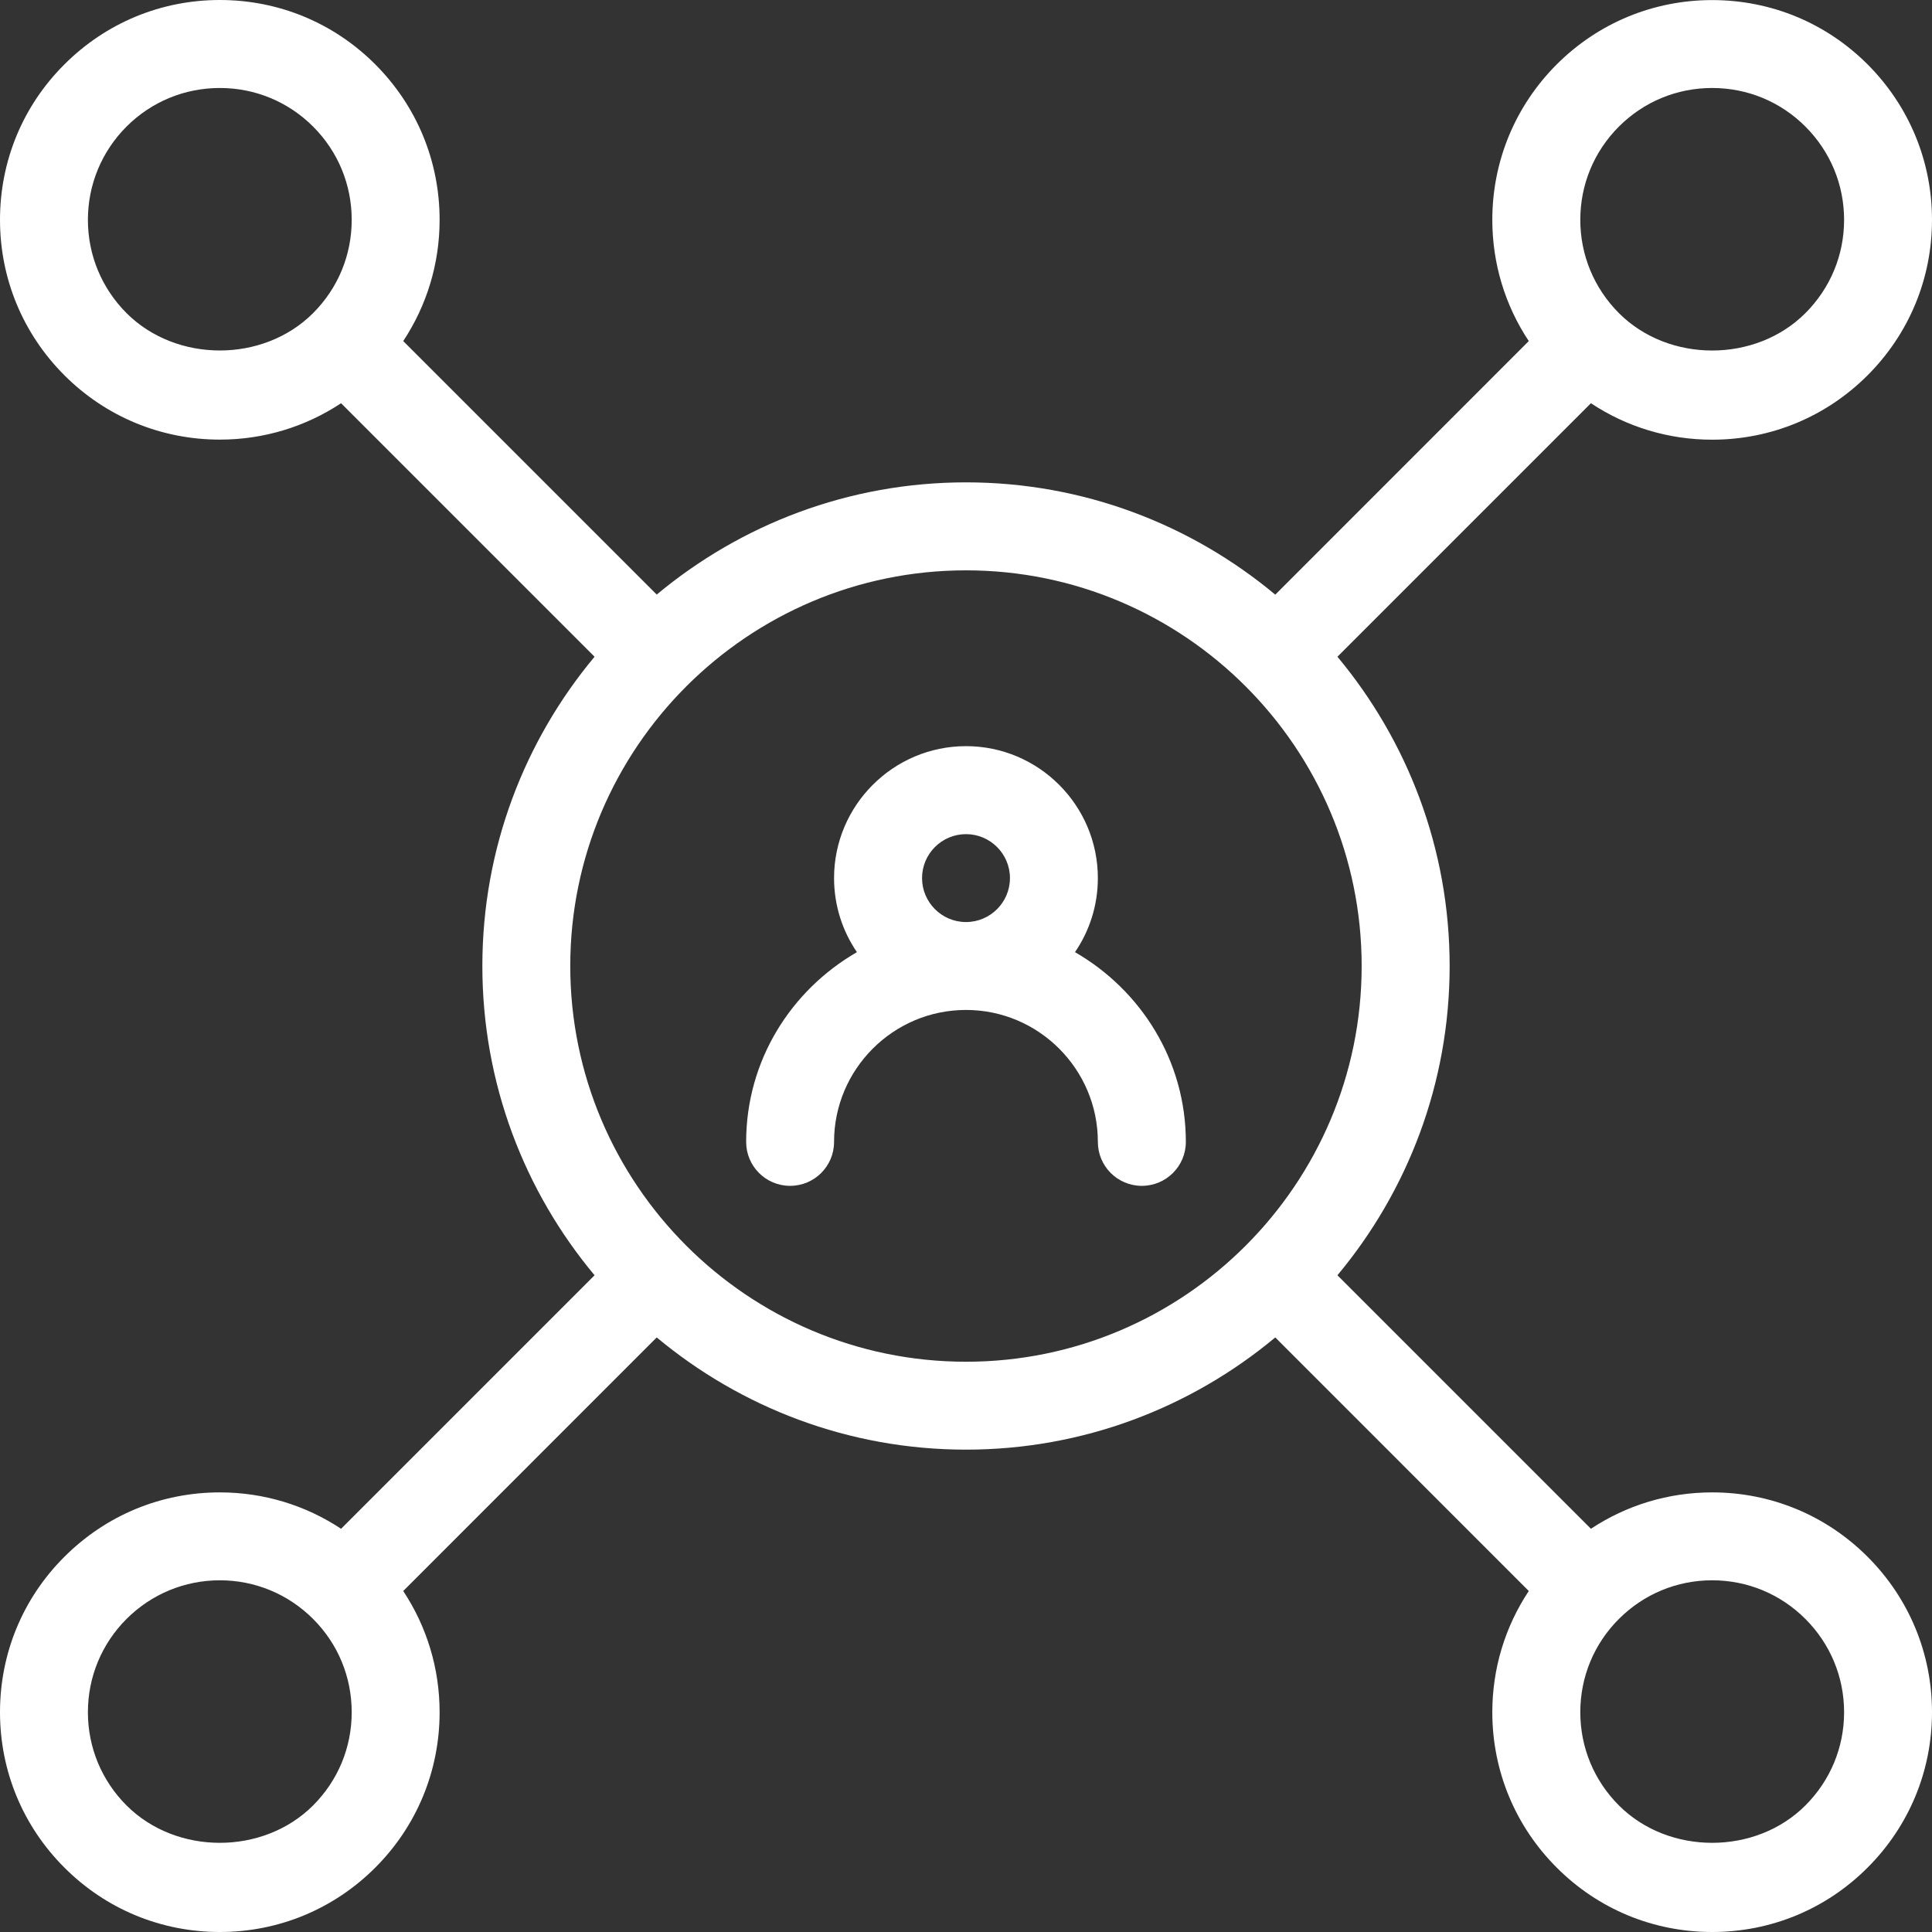
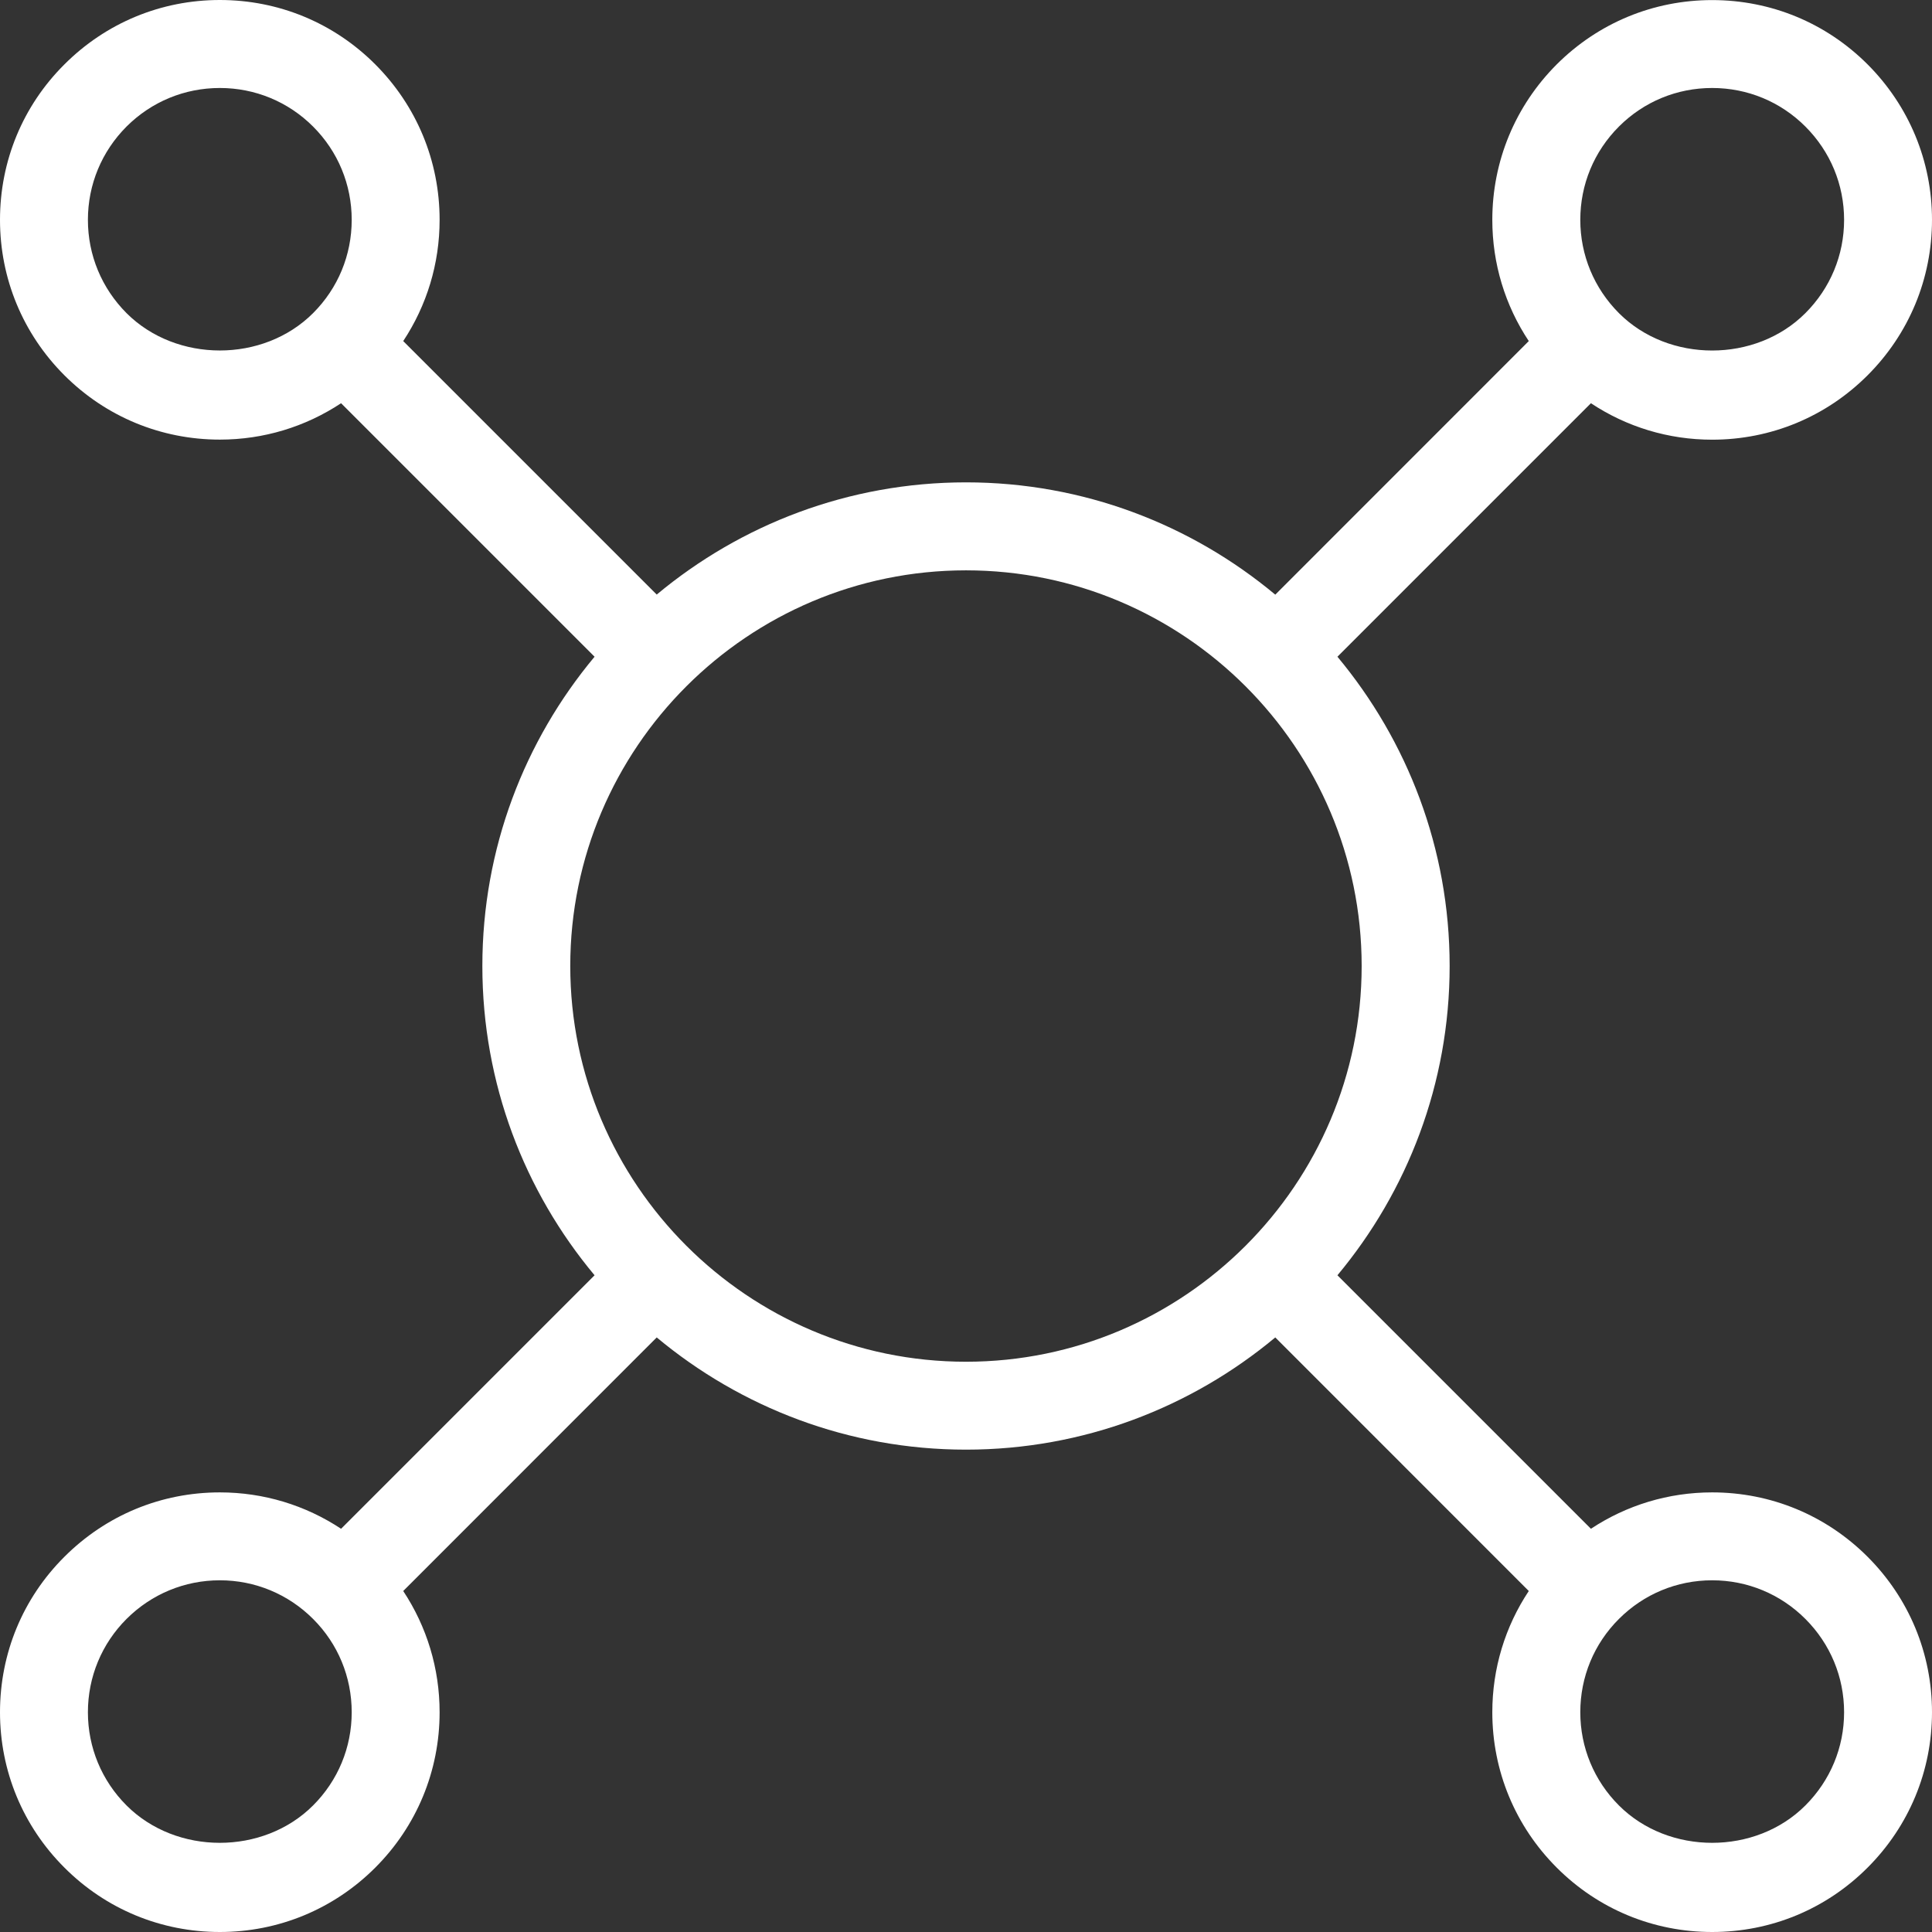
<svg xmlns="http://www.w3.org/2000/svg" id="SvgjsSvg1064" width="288" height="288" version="1.1">
  <rect width="100%" height="100%" fill="#333333" stroke="none" />
  <defs id="SvgjsDefs1065" />
  <g id="SvgjsG1066">
    <svg fill="none" viewBox="0 0 24 24" width="288" height="288">
-       <path fill="#ffffff" d="M13.354 11.828C13.533 11.566 13.638 11.249 13.638 10.908C13.638 10.005 12.903 9.269 12 9.269C11.096 9.269 10.361 10.005 10.361 10.908C10.361 11.249 10.466 11.566 10.645 11.828C9.827 12.3 9.269 13.174 9.269 14.185C9.269 14.487 9.513 14.731 9.815 14.731C10.117 14.731 10.361 14.487 10.361 14.185C10.361 13.282 11.096 12.546 12 12.546C12.903 12.546 13.638 13.282 13.638 14.185C13.638 14.487 13.882 14.731 14.184 14.731C14.486 14.731 14.731 14.487 14.731 14.185C14.731 13.174 14.172 12.3 13.354 11.828ZM11.454 10.908C11.454 10.607 11.699 10.362 12 10.362C12.301 10.362 12.546 10.607 12.546 10.908C12.546 11.209 12.301 11.454 12 11.454C11.699 11.454 11.454 11.209 11.454 10.908Z" class="color666 svgShape" />
      <path fill="#ffffff" d="M21.269 18.539C20.725 18.539 20.206 18.698 19.763 18.991L16.614 15.842C17.483 14.8 18.008 13.461 18.008 12C18.008 10.54 17.483 9.201 16.614 8.158L19.763 5.009C20.206 5.303 20.725 5.462 21.269 5.462C21.999 5.462 22.684 5.178 23.2 4.662C23.715 4.147 24 3.461 24 2.731C24 2.002 23.715 1.316 23.2 0.8C22.684 0.284 21.999 0.001 21.269 0.001C20.539 0.001 19.854 0.285 19.338 0.8C18.823 1.316 18.538 2.002 18.538 2.731C18.538 3.275 18.697 3.794 18.991 4.237L15.842 7.387C14.799 6.517 13.46 5.992 12 5.992C10.54 5.992 9.201 6.517 8.158 7.386L5.009 4.237C5.302 3.794 5.461 3.275 5.461 2.731C5.461 2.001 5.177 1.316 4.662 0.8C4.146 0.283 3.46 0 2.731 0C2.001 0 1.316 0.284 0.8 0.8C0.283 1.315 0 2.001 0 2.731C0 3.46 0.284 4.146 0.8 4.662C1.315 5.177 2.001 5.461 2.731 5.461C3.275 5.461 3.794 5.302 4.237 5.009L7.386 8.158C6.516 9.201 5.992 10.54 5.992 12C5.992 13.461 6.516 14.8 7.386 15.842L4.237 18.991C3.794 18.698 3.275 18.539 2.731 18.539C2.001 18.539 1.316 18.823 0.8 19.339C0.283 19.854 0 20.54 0 21.27C0 21.999 0.284 22.685 0.8 23.2C1.315 23.716 2.001 24 2.731 24C3.46 24 4.146 23.716 4.662 23.2C5.177 22.685 5.461 21.999 5.461 21.27C5.461 20.726 5.302 20.207 5.009 19.764L8.158 16.614C9.201 17.483 10.54 18.008 12 18.008C13.46 18.008 14.799 17.483 15.842 16.614L18.991 19.764C18.697 20.207 18.538 20.726 18.538 21.27C18.538 21.999 18.823 22.685 19.338 23.2C19.853 23.716 20.539 24 21.269 24C21.999 24 22.685 23.716 23.2 23.2C23.715 22.685 24 21.999 24 21.27C24 20.54 23.715 19.854 23.2 19.339C22.684 18.823 21.999 18.539 21.269 18.539ZM20.111 1.572C20.42 1.263 20.831 1.093 21.269 1.093C21.707 1.093 22.118 1.263 22.427 1.572C22.737 1.882 22.908 2.293 22.908 2.731C22.908 3.169 22.737 3.58 22.427 3.89C21.809 4.509 20.729 4.509 20.111 3.89C19.802 3.58 19.631 3.169 19.631 2.731C19.631 2.293 19.801 1.882 20.111 1.572ZM1.572 3.89C1.263 3.58 1.092 3.169 1.092 2.731C1.092 2.293 1.263 1.882 1.572 1.572C1.882 1.263 2.293 1.093 2.731 1.093C3.168 1.093 3.58 1.263 3.889 1.572C4.199 1.882 4.369 2.293 4.369 2.731C4.369 3.169 4.199 3.58 3.889 3.89C3.27 4.509 2.191 4.508 1.572 3.89ZM3.889 22.428C3.27 23.047 2.191 23.047 1.572 22.428C1.263 22.119 1.092 21.708 1.092 21.27C1.092 20.832 1.263 20.42 1.572 20.111C1.882 19.802 2.293 19.631 2.731 19.631C3.168 19.631 3.58 19.802 3.889 20.111C4.199 20.42 4.369 20.832 4.369 21.27C4.369 21.708 4.199 22.118 3.889 22.428ZM7.084 12C7.084 9.29 9.29 7.085 12 7.085C14.71 7.085 16.915 9.29 16.915 12C16.915 14.711 14.71 16.916 12 16.916C9.29 16.916 7.084 14.711 7.084 12ZM22.427 22.428C21.809 23.047 20.729 23.047 20.111 22.428C19.802 22.119 19.631 21.708 19.631 21.27C19.631 20.832 19.801 20.42 20.111 20.111C20.42 19.802 20.831 19.631 21.269 19.631C21.707 19.631 22.118 19.802 22.427 20.111C22.737 20.421 22.908 20.832 22.908 21.27C22.908 21.708 22.737 22.118 22.427 22.428Z" class="color666 svgShape" />
    </svg>
  </g>
</svg>